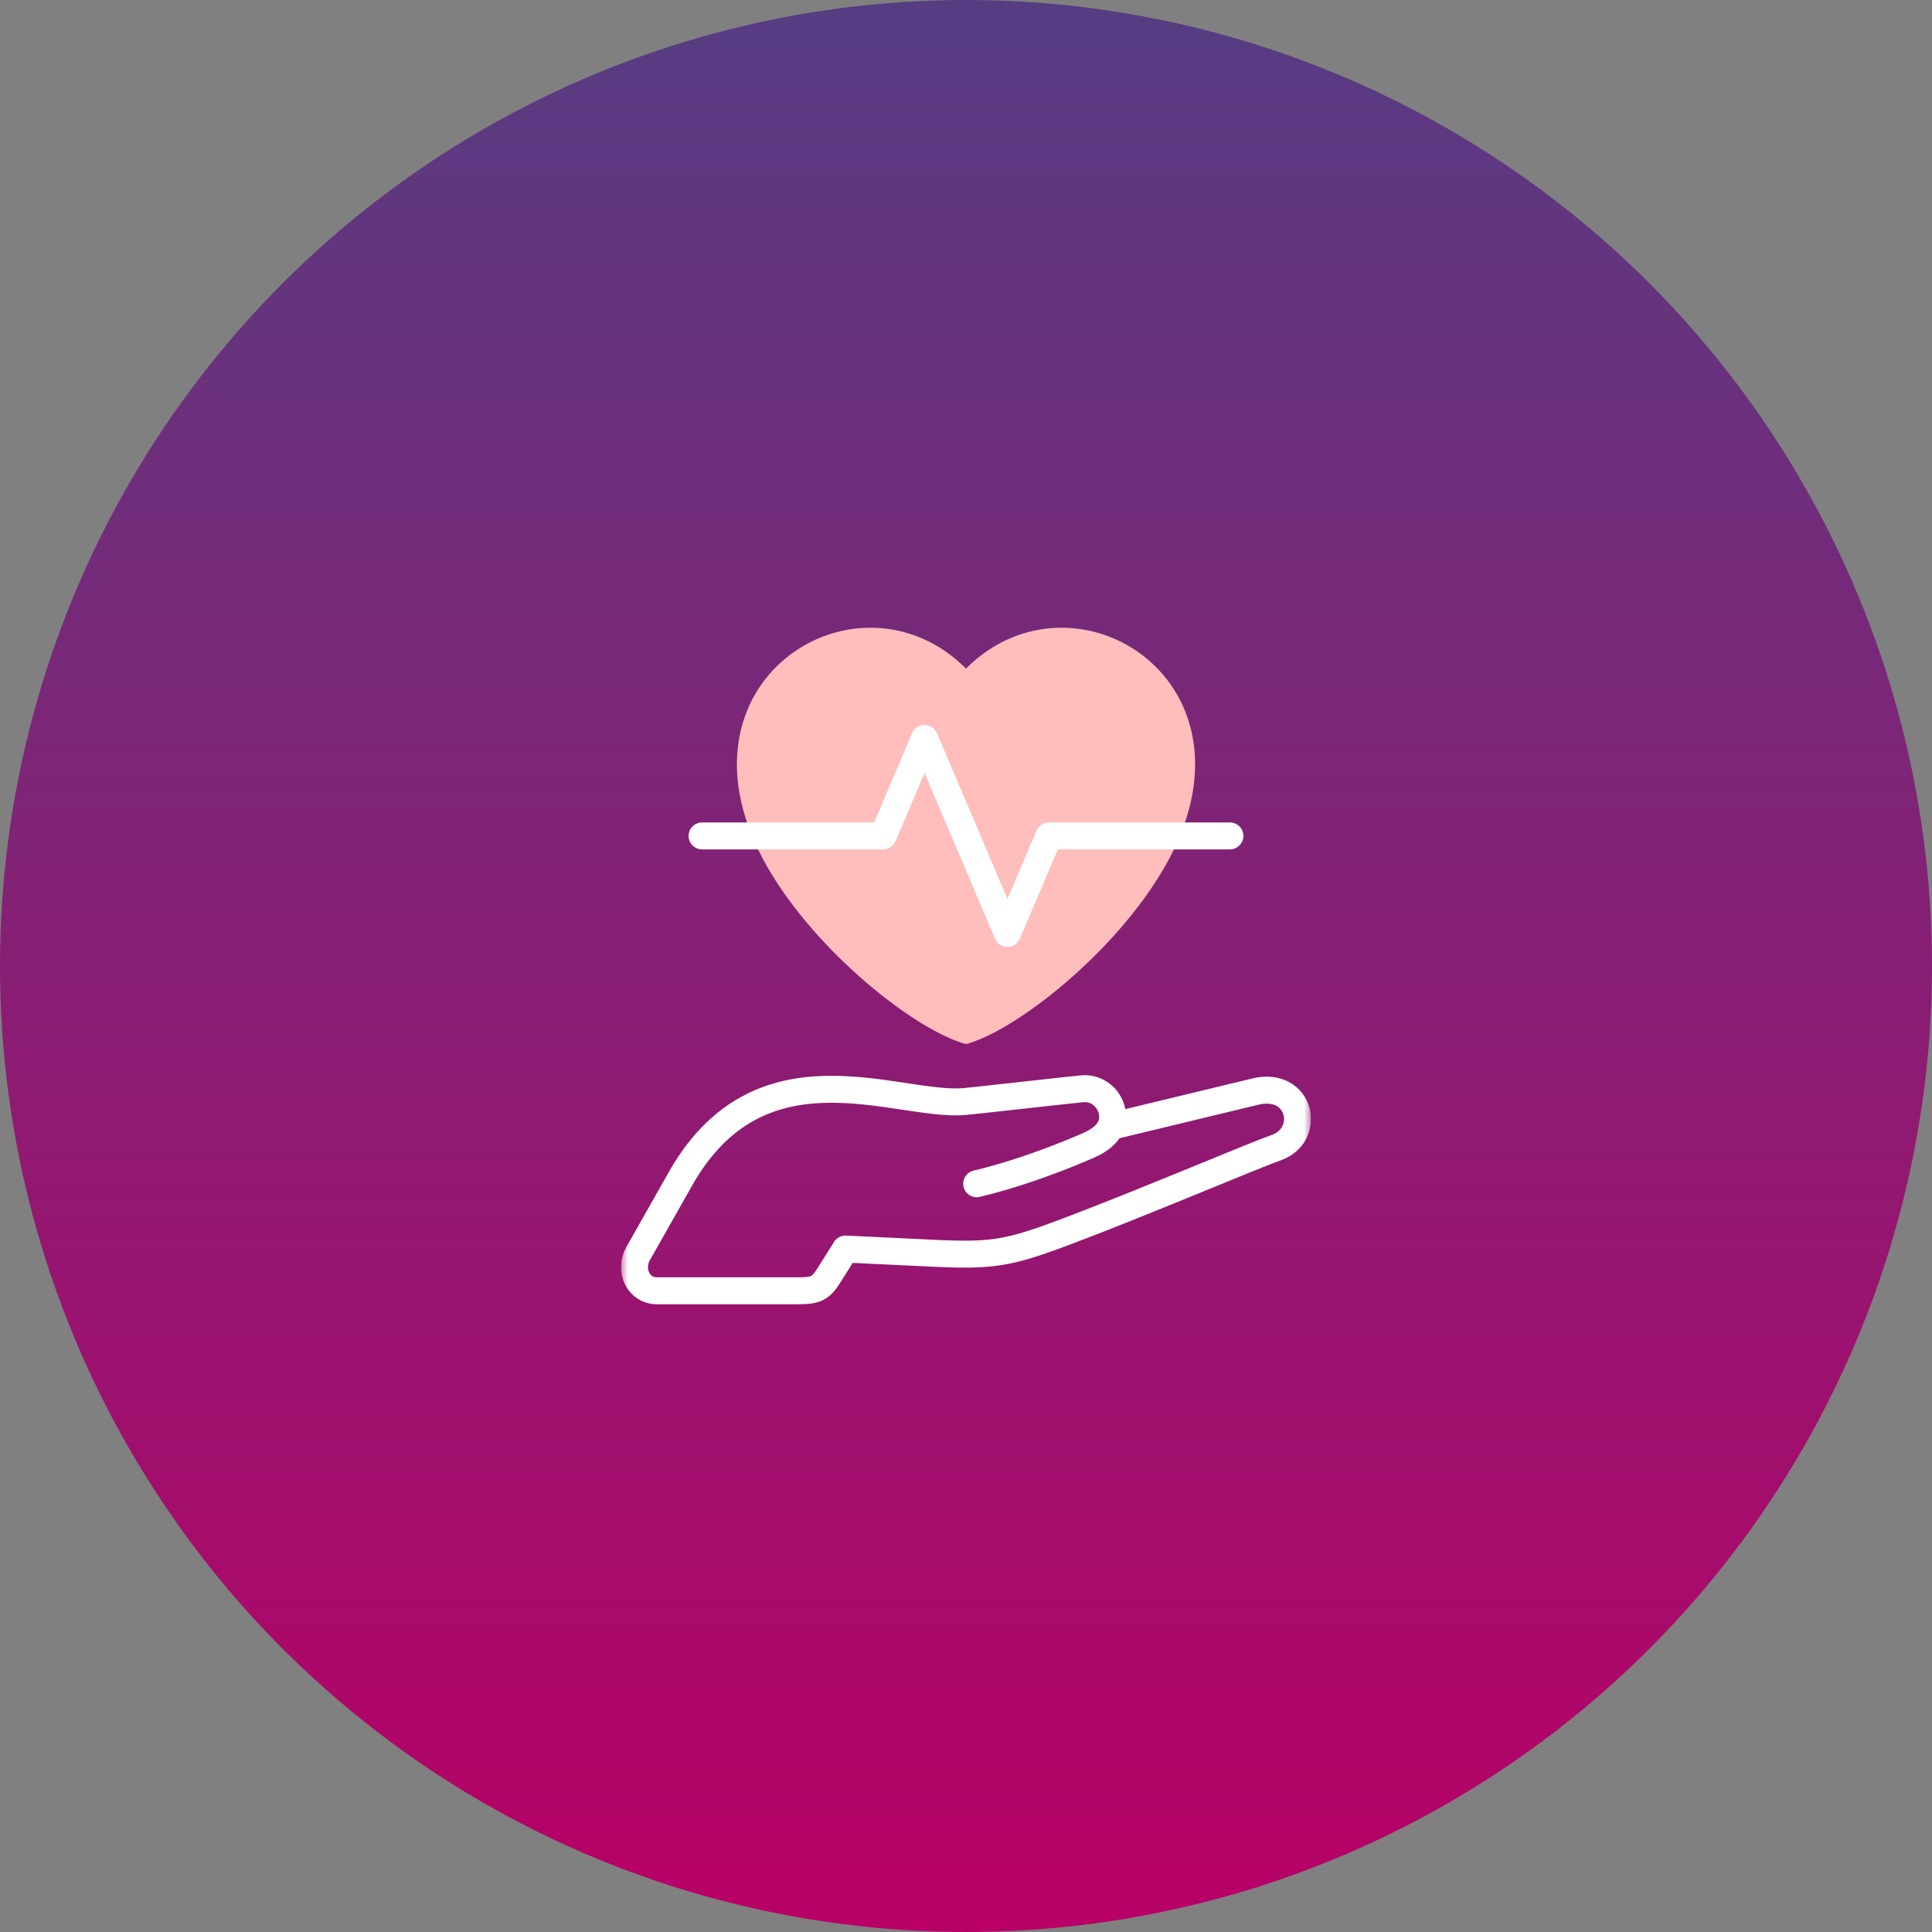
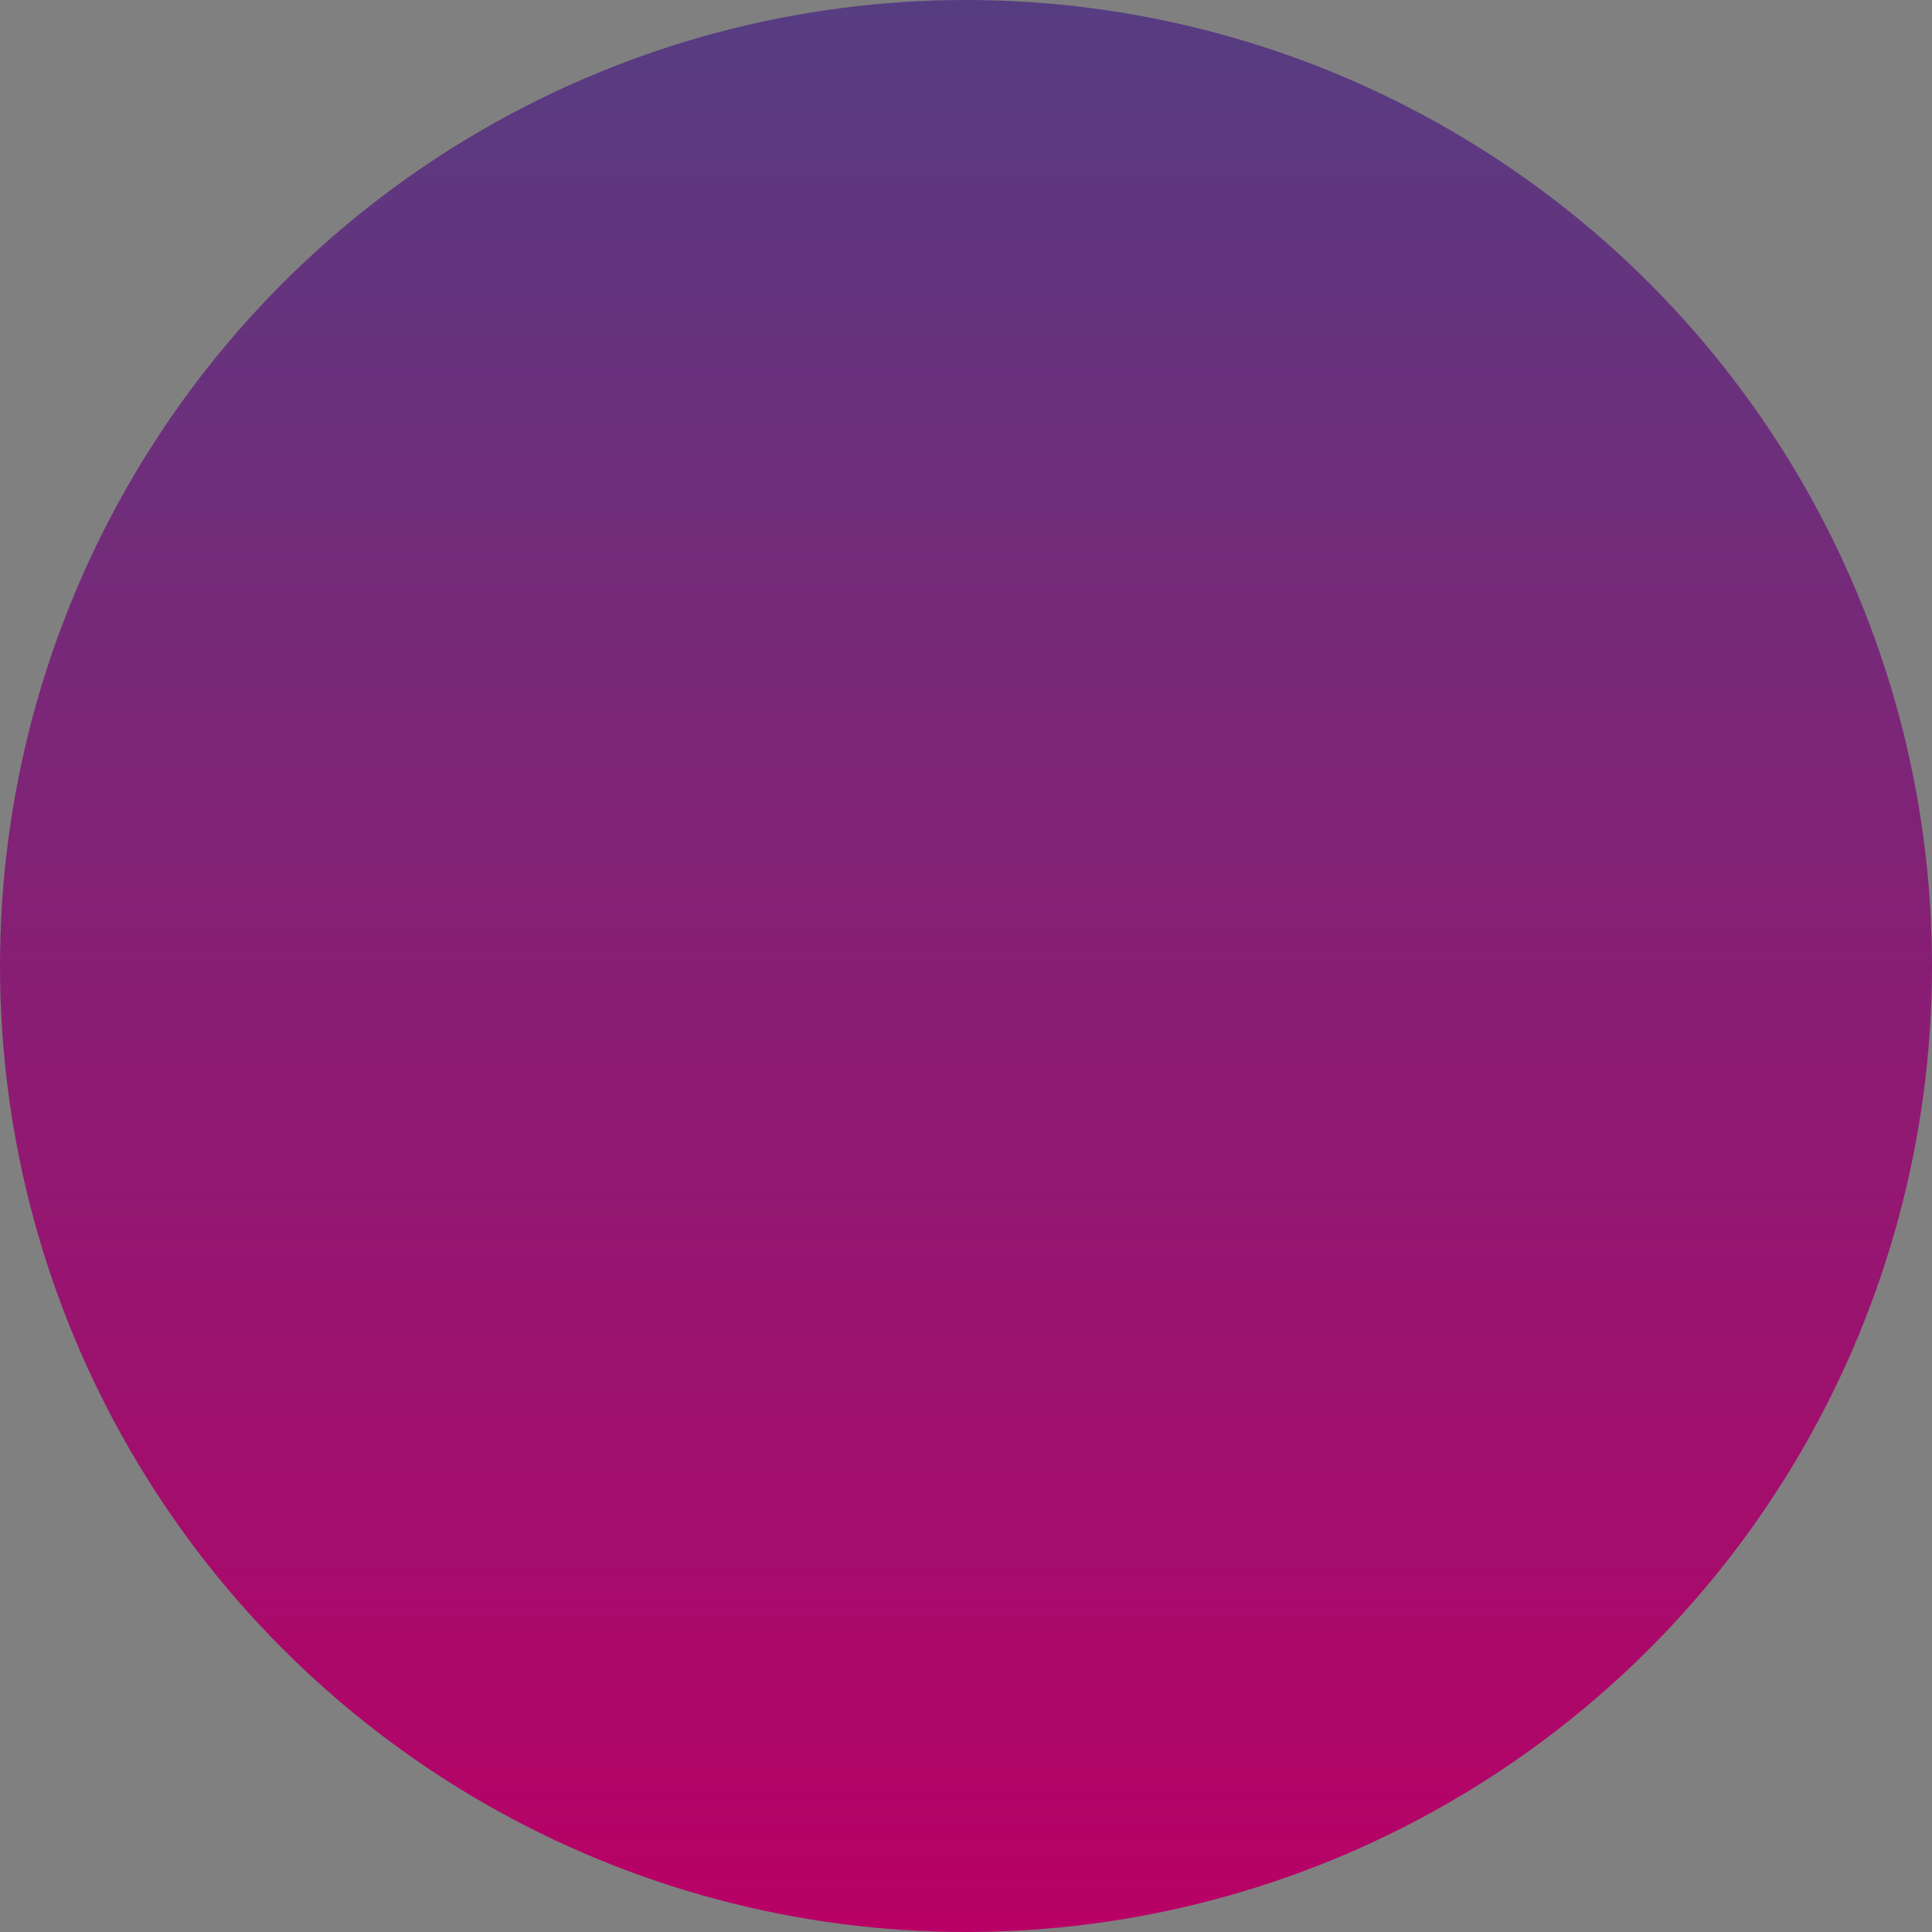
<svg xmlns="http://www.w3.org/2000/svg" width="140" height="140" viewBox="0 0 140 140" fill="none">
  <rect x="0" y="0" width="140" height="140" fill="#808080" stroke="none" />
  <circle cx="70" cy="70" r="70" fill="url(#paint0_linear_3080_10565)" />
  <g clip-path="url(#clip0_3080_10565)">
    <mask id="mask0_3080_10565" style="mask-type:luminance" maskUnits="userSpaceOnUse" x="45" y="45" width="50" height="50">
-       <path d="M45 45H95V95H45V45Z" fill="white" />
-     </mask>
+       </mask>
    <g mask="url(#mask0_3080_10565)">
      <path fill-rule="evenodd" clip-rule="evenodd" d="M84.369 62.868C92.104 49.47 77.88 40.567 70 48.447C62.12 40.567 47.896 49.47 55.631 62.868C59.191 69.034 66.371 74.687 70 75.66C73.629 74.687 80.809 69.034 84.369 62.868Z" fill="#FFBEBC" />
      <path d="M80.652 81.591L91.033 79.085C94.251 78.369 95.087 82.223 92.479 83.166C90.686 83.793 82.621 87.237 77.068 89.319C73.074 90.816 71.867 91.016 67.66 90.816L61.266 90.511L60.114 92.342C59.482 93.346 59.2 93.535 57.79 93.535C54.288 93.535 51.09 93.535 47.588 93.535C46.299 93.535 45.55 92.083 46.237 90.847L49.146 85.709C54.956 75.049 64.996 80.274 69.927 79.819C70.983 79.721 77.382 78.993 78.438 78.895C79.539 78.793 80.521 79.642 80.62 80.781C80.718 81.92 79.816 82.596 78.797 83.037C76.122 84.195 73.213 85.205 70.773 85.778" stroke="white" stroke-width="1.953" stroke-miterlimit="2.613" stroke-linecap="round" stroke-linejoin="round" />
-       <path d="M89.124 60.574H76.007L73.004 67.638L66.996 53.51L63.992 60.574H50.876" stroke="white" stroke-width="1.953" stroke-miterlimit="22.926" stroke-linecap="round" stroke-linejoin="round" />
    </g>
  </g>
  <defs>
    <linearGradient id="paint0_linear_3080_10565" x1="70" y1="0" x2="70" y2="140" gradientUnits="userSpaceOnUse">
      <stop stop-color="#563D82" />
      <stop offset="1" stop-color="#B90066" />
    </linearGradient>
    <clipPath id="clip0_3080_10565">
      <rect width="50" height="50" fill="white" transform="translate(45 45)" />
    </clipPath>
  </defs>
</svg>